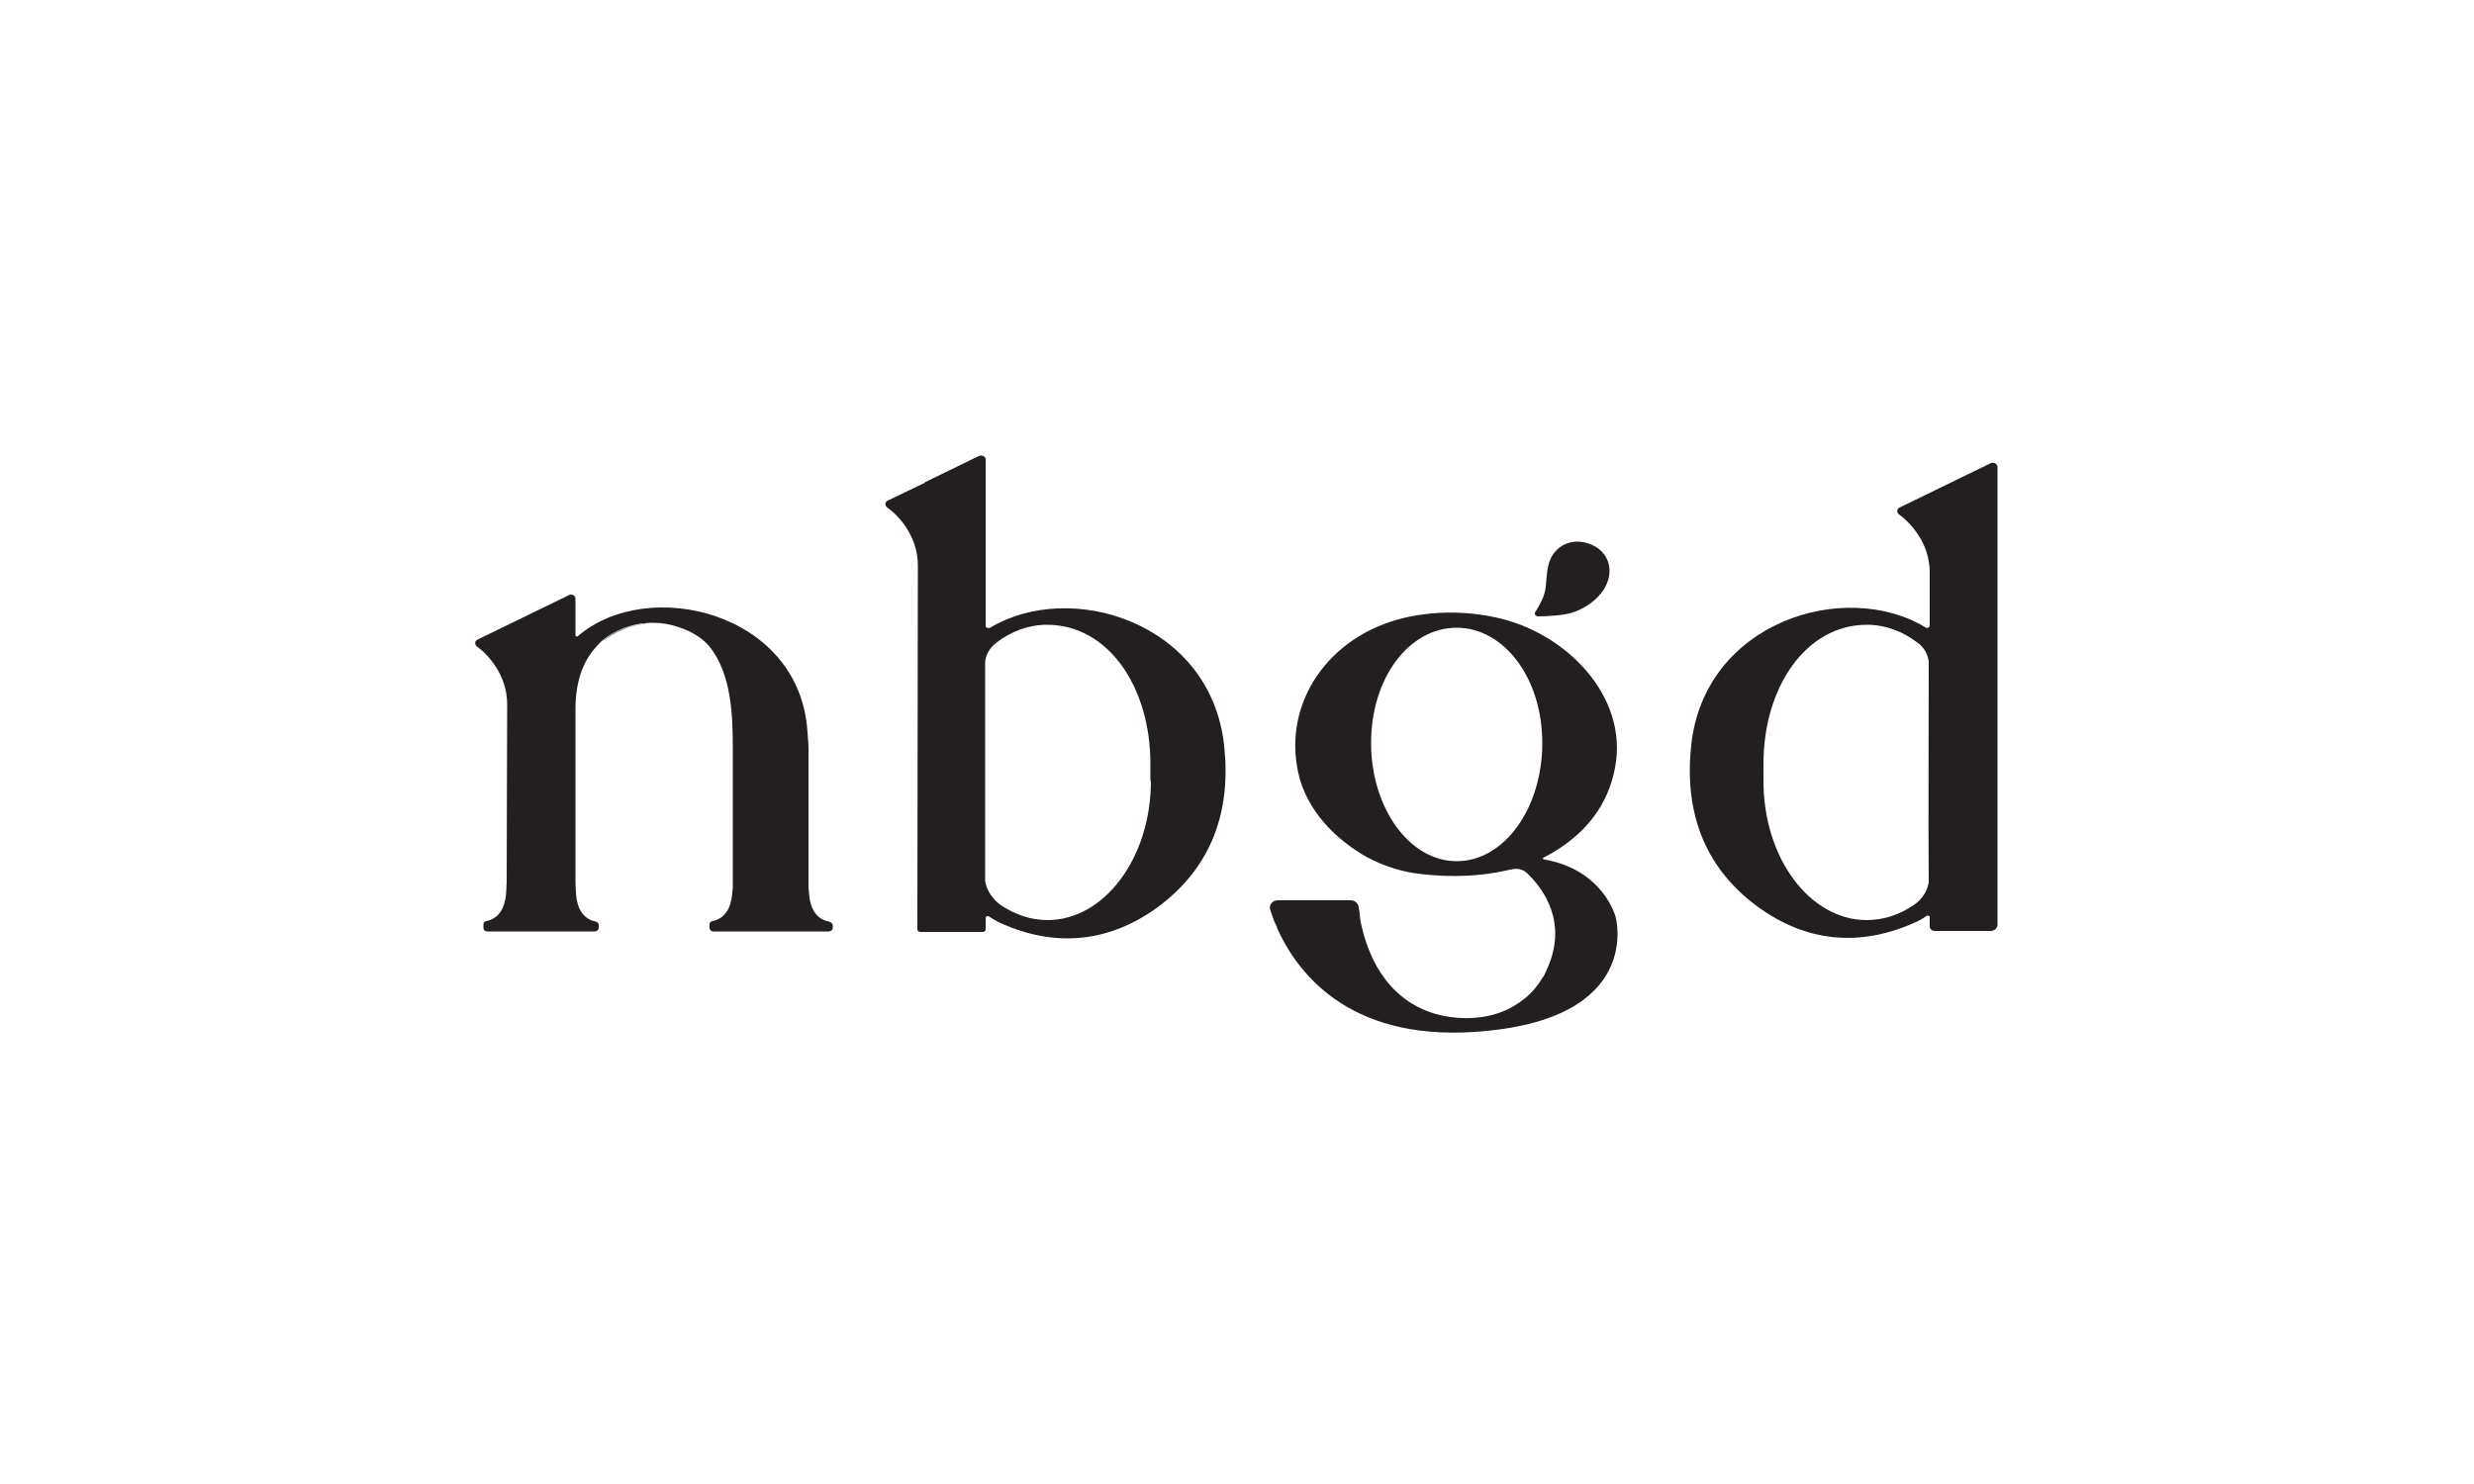
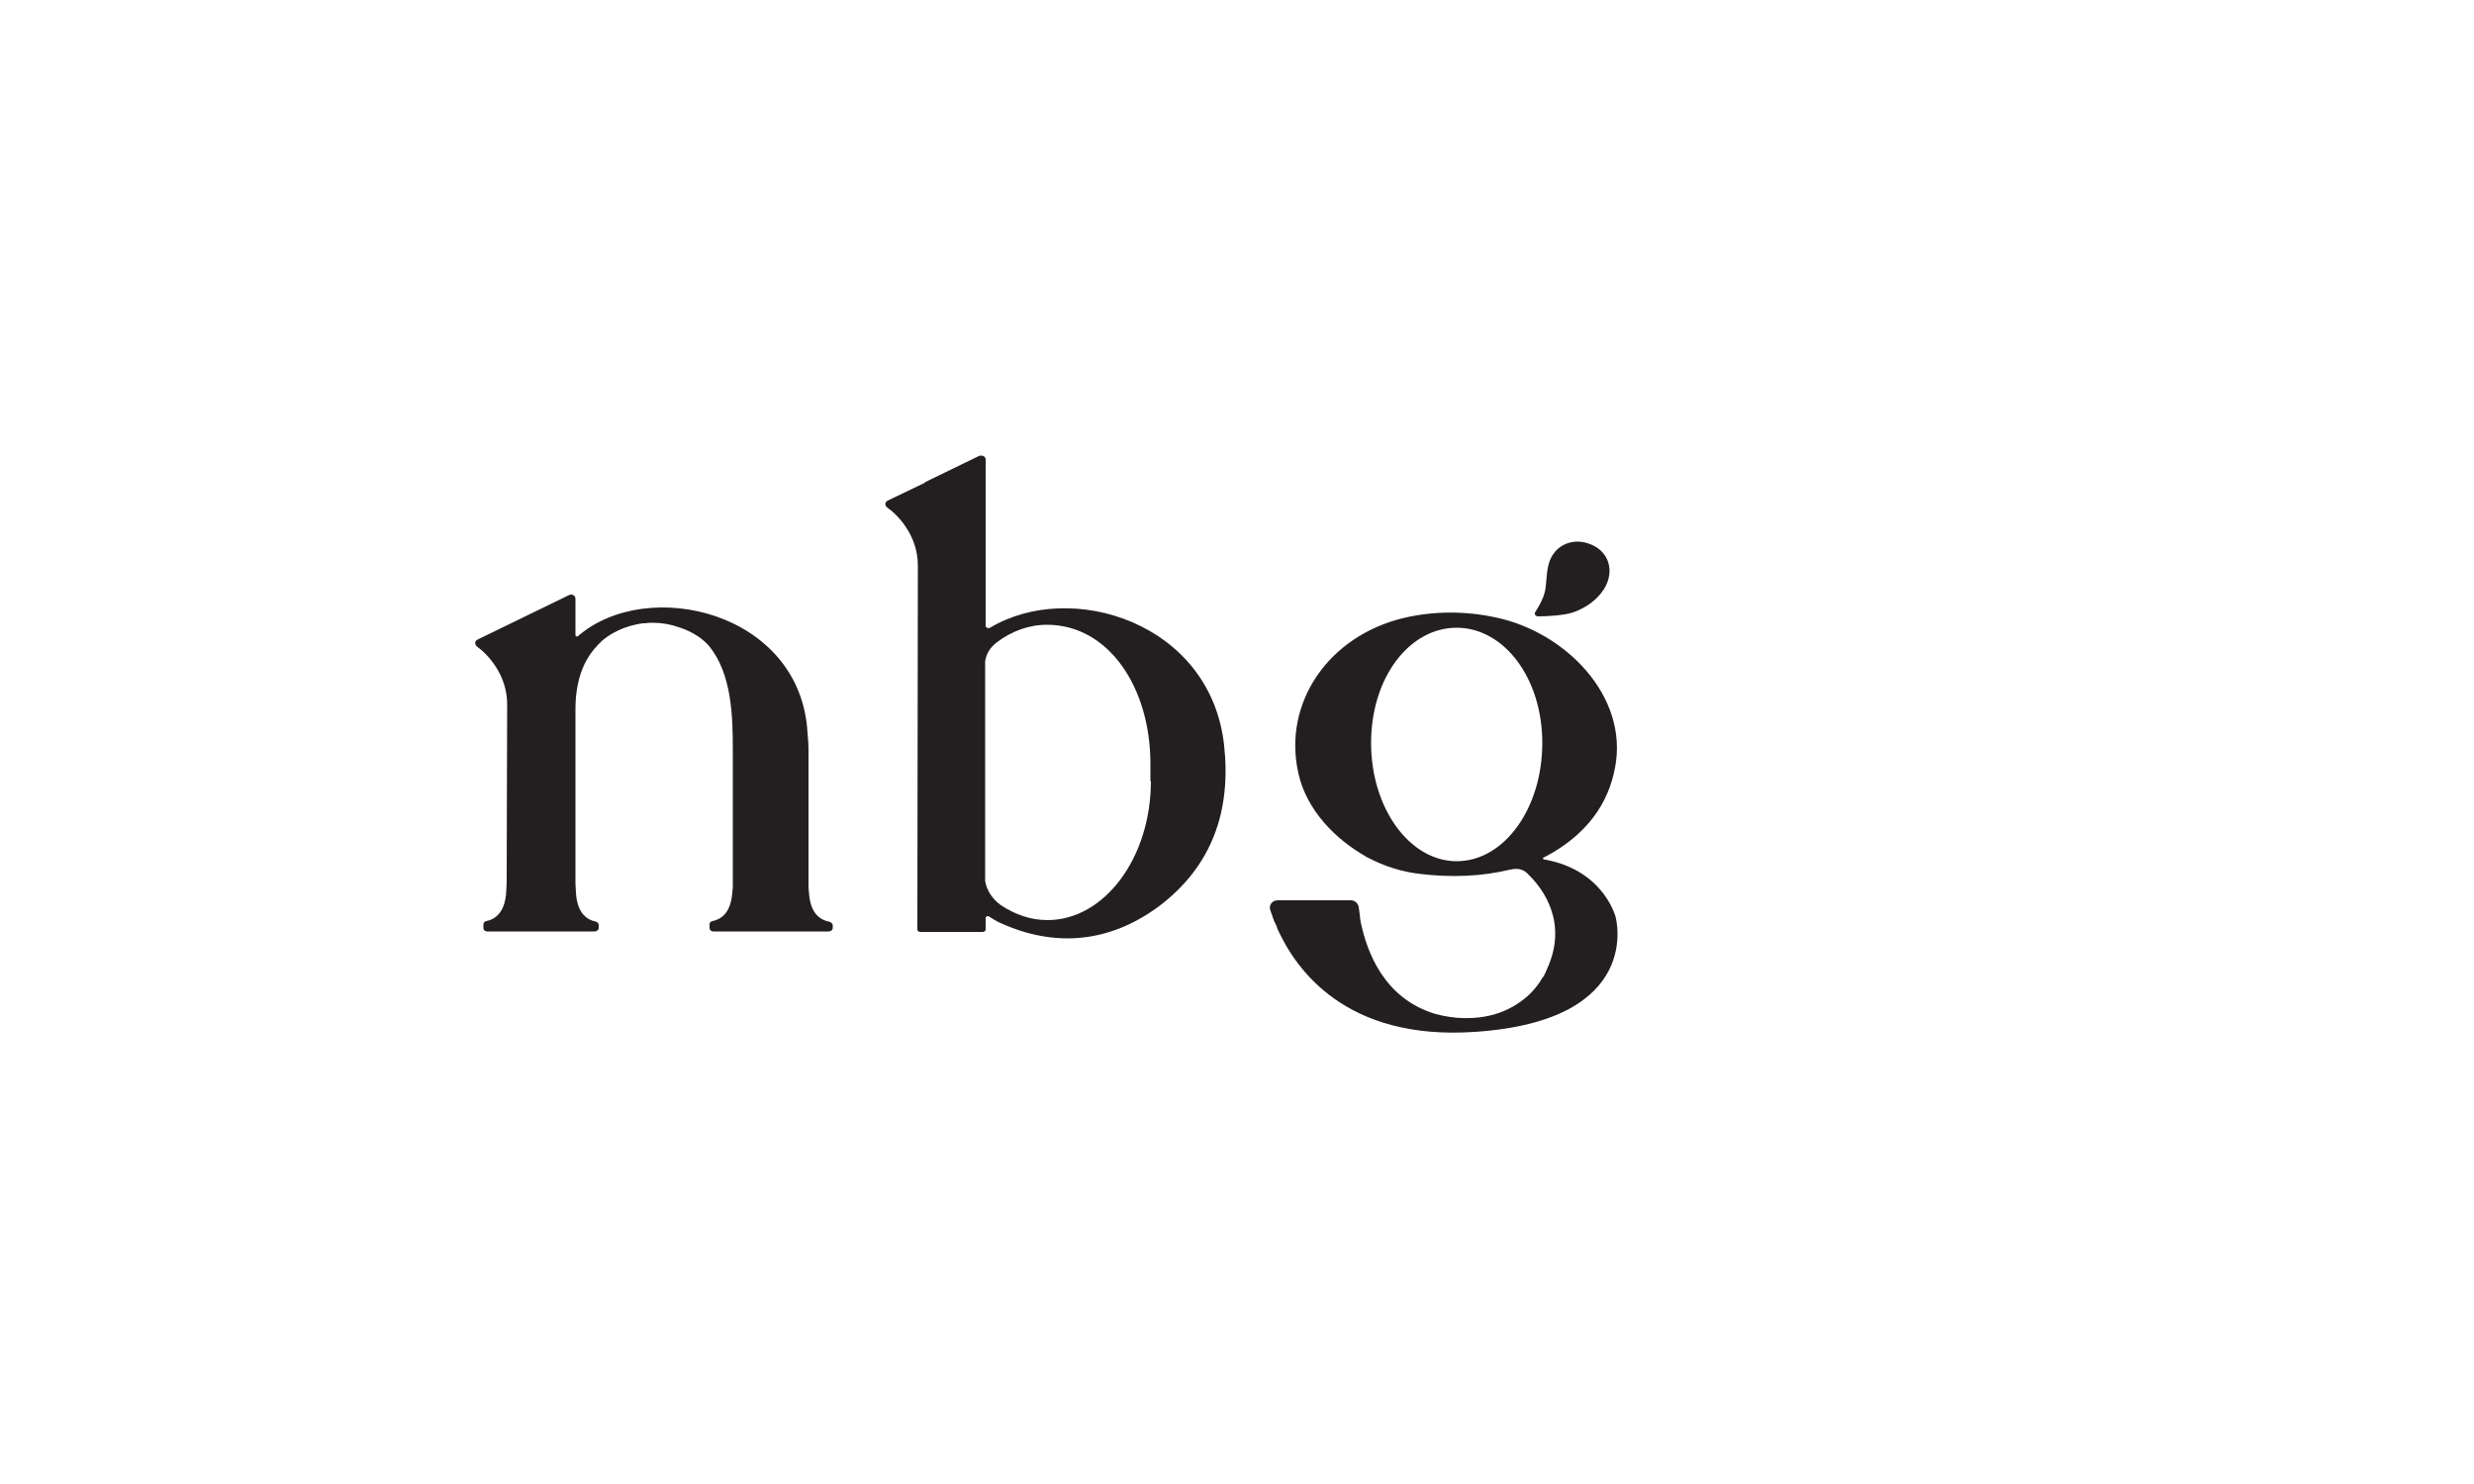
<svg xmlns="http://www.w3.org/2000/svg" x="0px" y="0px" viewBox="0 0 500 300" style="enable-background:new 0 0 500 300;" xml:space="preserve">
  <style type="text/css">	.st0{fill:#231F20;}</style>
  <g id="Background" />
  <g id="Elements">
    <g>
-       <path class="st0" d="M130,126.1c-2.1,0.3-5.5,1.1-8.3,3.6c2.6-2,5.6-3.3,8.7-3.6C130.3,126,130.1,126,130,126.1L130,126.1z" />
      <path class="st0" d="M137.3,126.8c1.3,0.4,2.6,1.1,3.8,1.8C139.9,127.9,138.6,127.3,137.3,126.8L137.3,126.8z" />
      <path class="st0" d="M167.5,186.3c-3.5-0.7-3.9-4.3-4-5.8l-0.1-1.1v-25.4c0-0.4,0-0.8,0-1.3v-1.2h0c0-1.1-0.1-2.2-0.2-3.4   c-1.4-24.4-32.3-31.7-46.4-19.5c-0.2,0.2-0.5,0-0.5-0.2l0-5.2c0-1.4,0-2.2,0-2.2c0-0.6-0.7-1-1.3-0.7l-18.5,9   c-0.6,0.3-0.6,1-0.1,1.4c2.2,1.6,6.1,5.7,6.1,11.7c0,8-0.1,24.1-0.1,36l0,0l-0.1,2c-0.1,1.4-0.5,5.1-4,5.8   c-0.4,0.1-0.6,0.3-0.6,0.7v0.7c0,0.4,0.3,0.7,0.8,0.7h9h2.2h10.5c0.4,0,0.8-0.3,0.8-0.7V187c0-0.4-0.3-0.6-0.6-0.7   c-3.5-0.7-3.9-4.3-4-5.8l-0.1-2c0-6.7,0-22,0-35.1v0c0-5.7,1.6-9.6,3.8-12.2c0.5-0.6,1-1.1,1.5-1.6c2.9-2.5,6.2-3.3,8.3-3.6   c0.1,0,0.2,0,0.4,0c0.6-0.1,1.1-0.1,1.7-0.1c1.8,0,3.5,0.3,5.2,0.9c1.4,0.4,2.6,1,3.8,1.8c0.1,0.1,0.2,0.1,0.3,0.2c0,0,0,0,0,0   c0.7,0.5,1.4,1.1,2,1.8c4.6,5.6,4.8,14.2,4.8,20.9c0,0.1,0,0.3,0,0.7v27.3l-0.1,0.9c-0.1,1.4-0.5,5.1-4,5.8   c-0.4,0.1-0.6,0.3-0.6,0.7v0.7c0,0.4,0.3,0.7,0.8,0.7h23.3c0.4,0,0.8-0.3,0.8-0.7V187C168.2,186.6,167.9,186.4,167.5,186.3   L167.5,186.3z" />
      <path class="st0" d="M294.4,174.1c-9.5,0-17.3-10.7-17.3-23.9c0-13.2,7.7-23.3,17.3-23.3c9.5,0,17.3,10.1,17.3,23.3   C311.7,163.4,304,174.1,294.4,174.1L294.4,174.1z M326.5,185.3c0,0-2.4-9.3-14.1-11.5c0,0,0,0-0.1,0c-0.6-0.1-0.5-0.3-0.4-0.4   c0.1-0.1,0.2-0.1,0.4-0.2c0,0,0,0,0,0l0,0c0.5-0.3,1.1-0.6,1.6-0.9c6.7-4,11.1-9.6,12.5-17.1c2.8-14.5-10.1-27.5-24.2-30.4   c-6-1.3-12.4-1.3-18.4,0.1c-15.3,3.6-24.6,17.2-21.4,31.4c0.8,3.7,2.7,7.1,5.2,10c2.4,2.8,5.5,5.2,8.7,7c3.4,1.8,7.1,3,11,3.4   c6,0.7,12.1,0.5,17.9-0.9l0,0c0,0,0,0,0.1,0c0.1,0,0.3-0.1,0.4-0.1c0.7-0.1,2.1-0.2,3.2,1.1c3,2.9,8,9.7,3.8,19   c-0.1,0.3-0.3,0.6-0.4,0.9c0,0.1-0.1,0.1-0.1,0.2c-0.1,0.3-0.3,0.6-0.5,0.8c-0.8,1.4-1.8,2.6-2.9,3.6c-1.9,1.7-4.2,3-6.6,3.7   c-4,1.2-8.3,1-12,0c-10.6-3.1-14-12.8-15.2-18.6c0,0,0,0,0,0c0-0.2-0.1-0.4-0.1-0.6c0,0,0-0.1,0-0.1c-0.1-0.9-0.2-1.7-0.3-2.3   c-0.1-0.8-0.8-1.4-1.6-1.4h-14.8c-1,0-1.8,0.9-1.5,1.9c0.2,0.6,0.5,1.4,0.8,2.3l0,0c0,0.1,0.1,0.1,0.1,0.2   c0.1,0.1,0.1,0.3,0.2,0.4c0.1,0.2,0.2,0.4,0.3,0.7c0,0,0,0.1,0,0.1c3.7,8.3,13.8,22.8,40,21C332.5,206.3,326.5,185.3,326.5,185.3   L326.5,185.3z" />
      <path class="st0" d="M310.9,124.6c1.9,0,5.5-0.2,7.3-0.9c2.4-0.9,4.5-2.4,5.9-4.5c2.4-3.7,1.1-8.1-3.3-9.4   c-2.9-0.9-5.9,0.2-7.3,2.9c-0.9,1.8-0.9,3.9-1.1,5.9c-0.2,2-1.3,3.8-2.1,5.1C310,124.1,310.3,124.6,310.9,124.6L310.9,124.6z" />
      <path class="st0" d="M232.6,157.9c0,15.5-9.4,28.1-20.9,28.1c-3.4,0-6.5-1.1-9.4-3c-1.7-1.2-2.9-3-3.2-4.9c0-11,0-28.3,0-44.4   c0.2-1.5,1-2.8,2.3-3.8c3-2.3,6.5-3.6,10.2-3.6c12.4,0,20.9,12.6,20.9,28.1V157.9L232.6,157.9z M247.4,150.7   c-2.7-24.9-31-33.6-47.3-23.8c-0.4,0.2-0.8,0-0.9-0.3c0-18.4,0-33.7,0-33.7c0-0.5-0.4-0.8-0.9-0.8c-0.2,0-0.3,0-0.5,0.1l-10.9,5.3   c0,0,0,0.1,0,0.1l-7.5,3.6c-0.6,0.3-0.6,1-0.1,1.4c2.2,1.5,6.2,5.7,6.2,11.7c0,8.1-0.1,60.5-0.1,73.6c0,0.3,0.3,0.5,0.6,0.5h12.6   c0.3,0,0.6-0.2,0.6-0.5c0-0.6,0-1.4,0-2.4c0.1-0.3,0.5-0.4,0.7-0.2c0.7,0.4,1.4,0.9,2.1,1.2c11.3,5.2,22.3,4,32.1-3.2   C245.2,175,248.8,163.6,247.4,150.7L247.4,150.7z" />
-       <path class="st0" d="M386.7,183c-2.8,1.9-6,3-9.4,3c-11.6,0-20.9-12.6-20.9-28.1v-3.5c0-15.5,8.6-28.1,20.9-28.1   c3.7,0,7.2,1.3,10.2,3.6c1.3,0.9,2.1,2.3,2.3,3.8c0,14-0.1,32.6,0,44.7C389.5,180.2,388.4,181.9,386.7,183L386.7,183z M402.4,93.6   l-18.5,9c-0.6,0.3-0.6,1-0.1,1.4c2.2,1.6,6.2,5.7,6.2,11.7c0,1.8,0,5.7,0,10.8c-0.1,0.4-0.6,0.6-0.9,0.3   c-16.3-9.8-44.6-1.1-47.3,23.8c-1.4,12.9,2.2,24.4,13.3,32.6c9.8,7.2,20.7,8.4,32.1,3.2c0.7-0.3,1.4-0.7,2.1-1.2   c0.2-0.2,0.5-0.1,0.7,0.1c0,0.6,0,1.1,0,1.6c0,0,0,0,0,0.1c0,0.1,0,0.2,0,0.3c0,0.5,0.5,0.9,1,0.9h0.3c0,0,0.1,0,0.1,0h10.9   c0.8,0,1.4-0.6,1.4-1.3c0-15.3,0-92.5,0-92.5C403.7,93.8,403,93.4,402.4,93.6L402.4,93.6z" />
    </g>
  </g>
</svg>